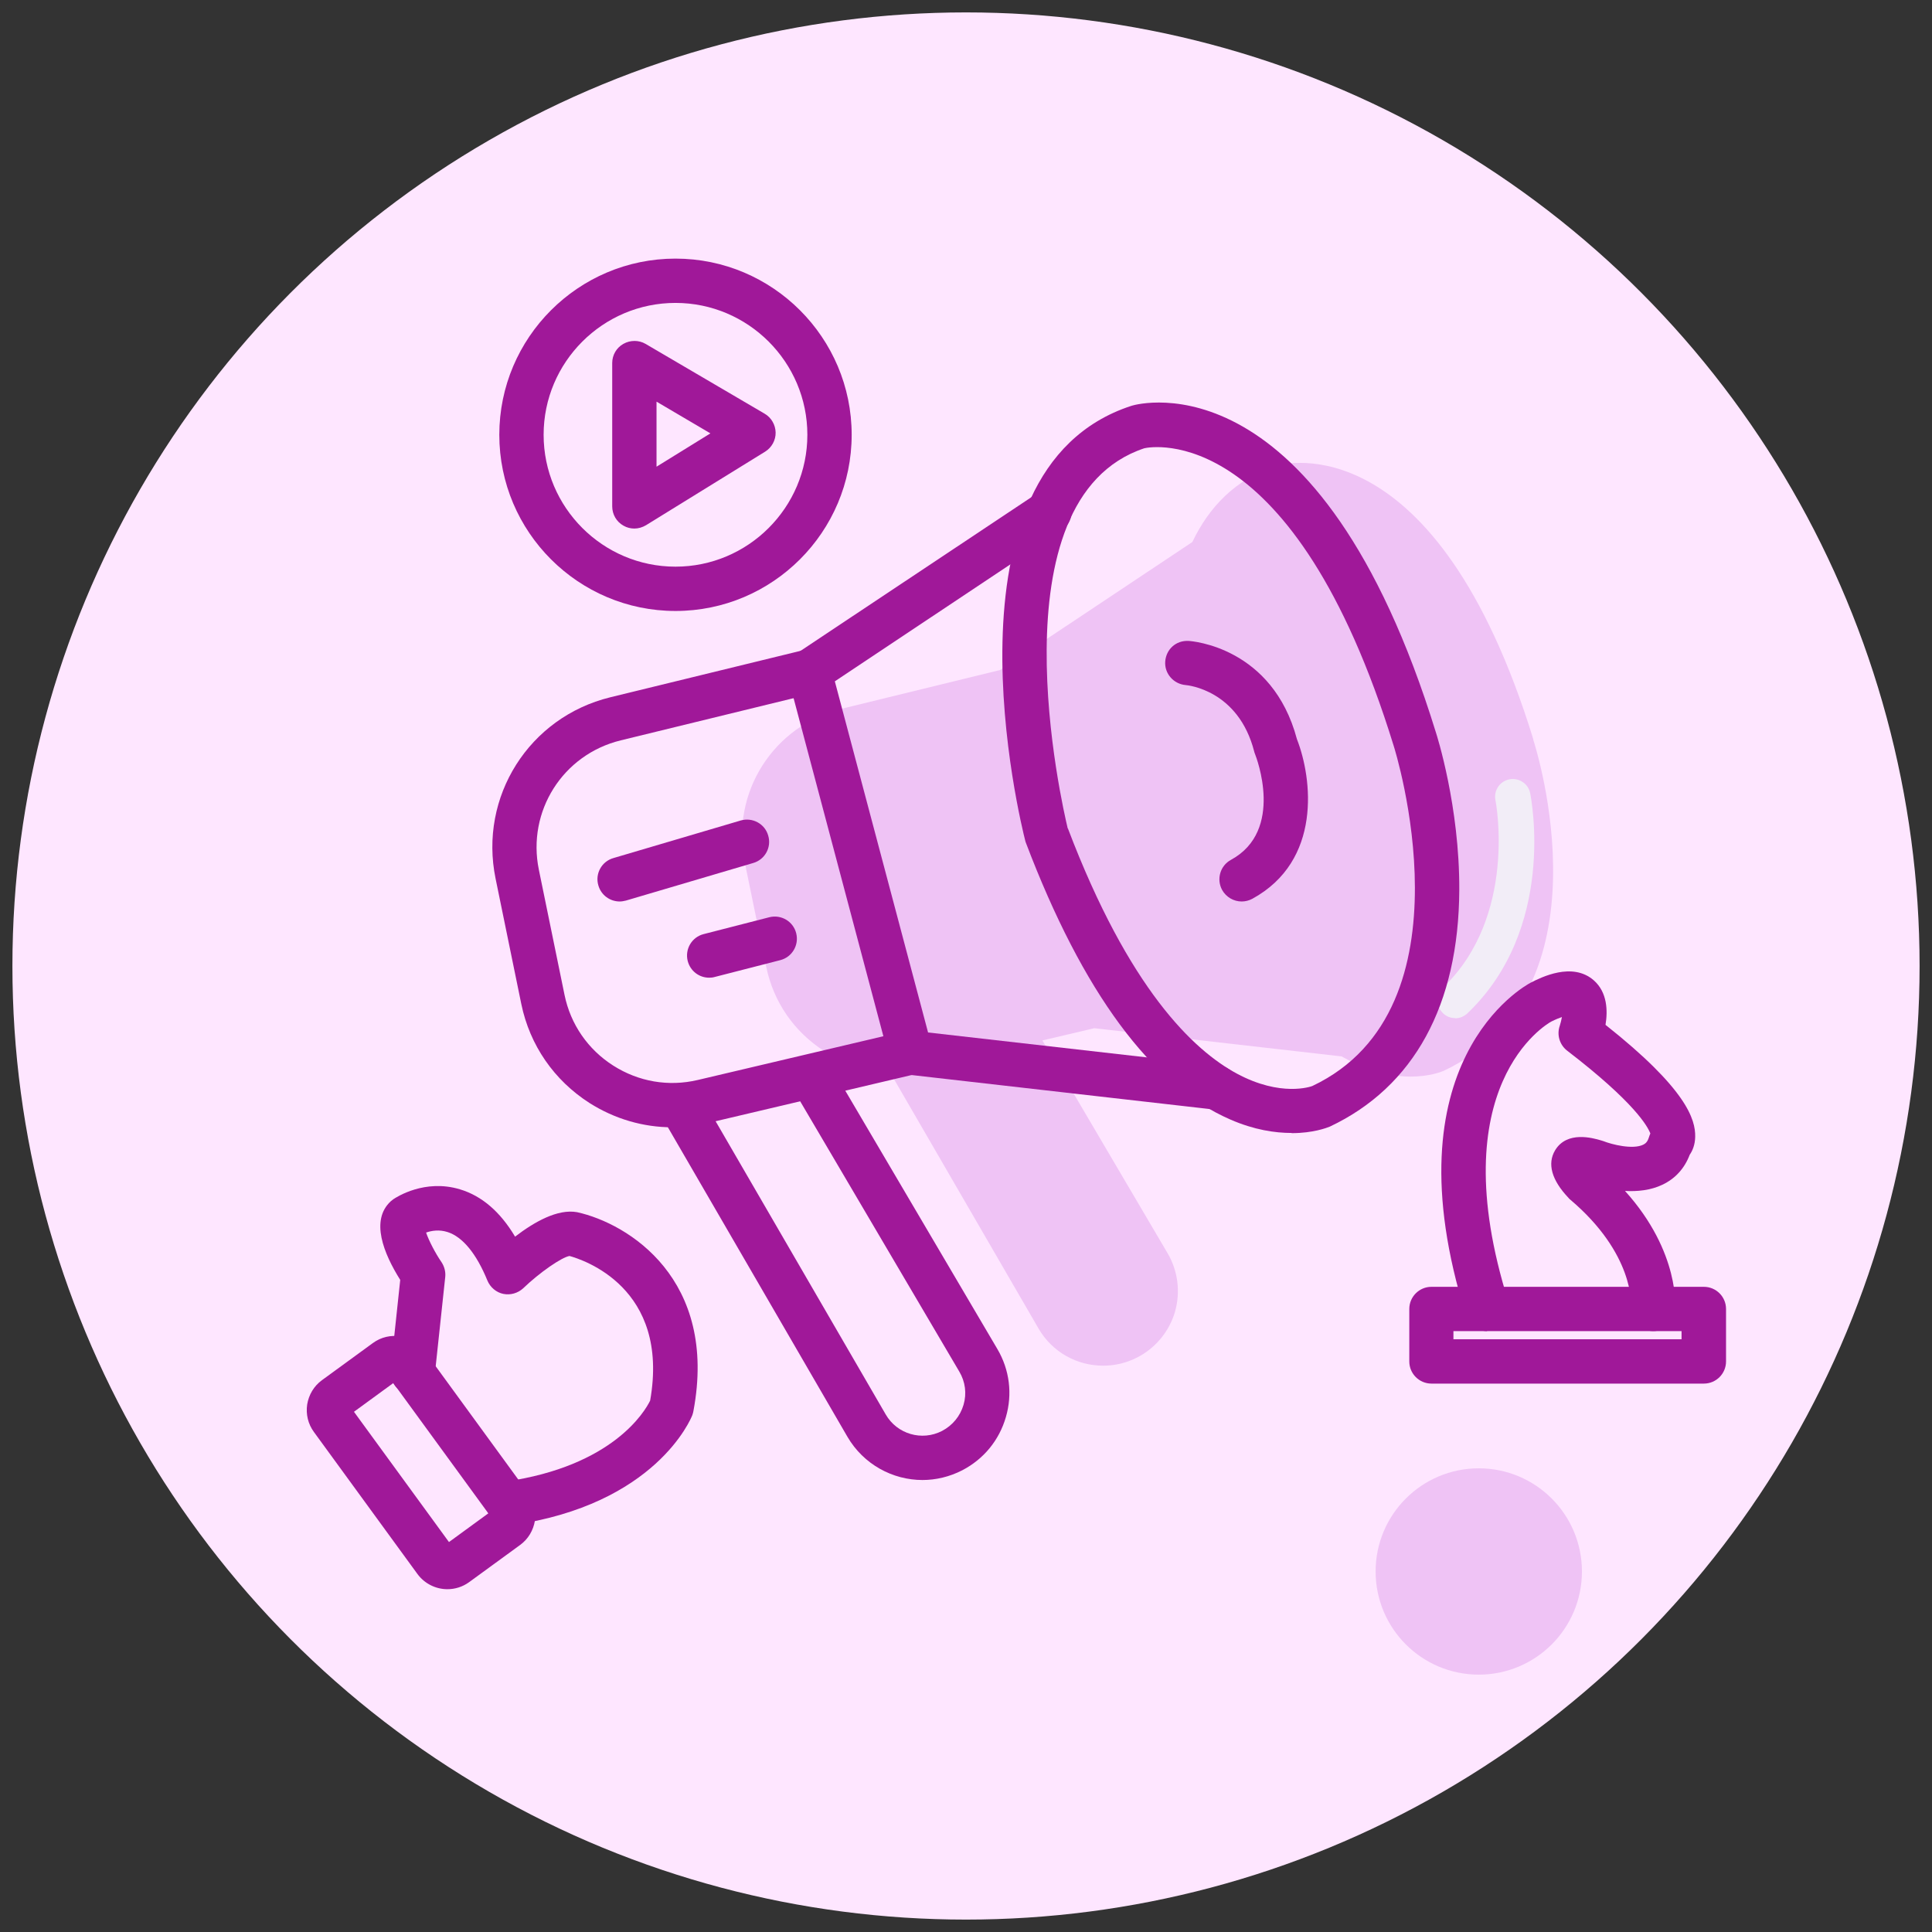
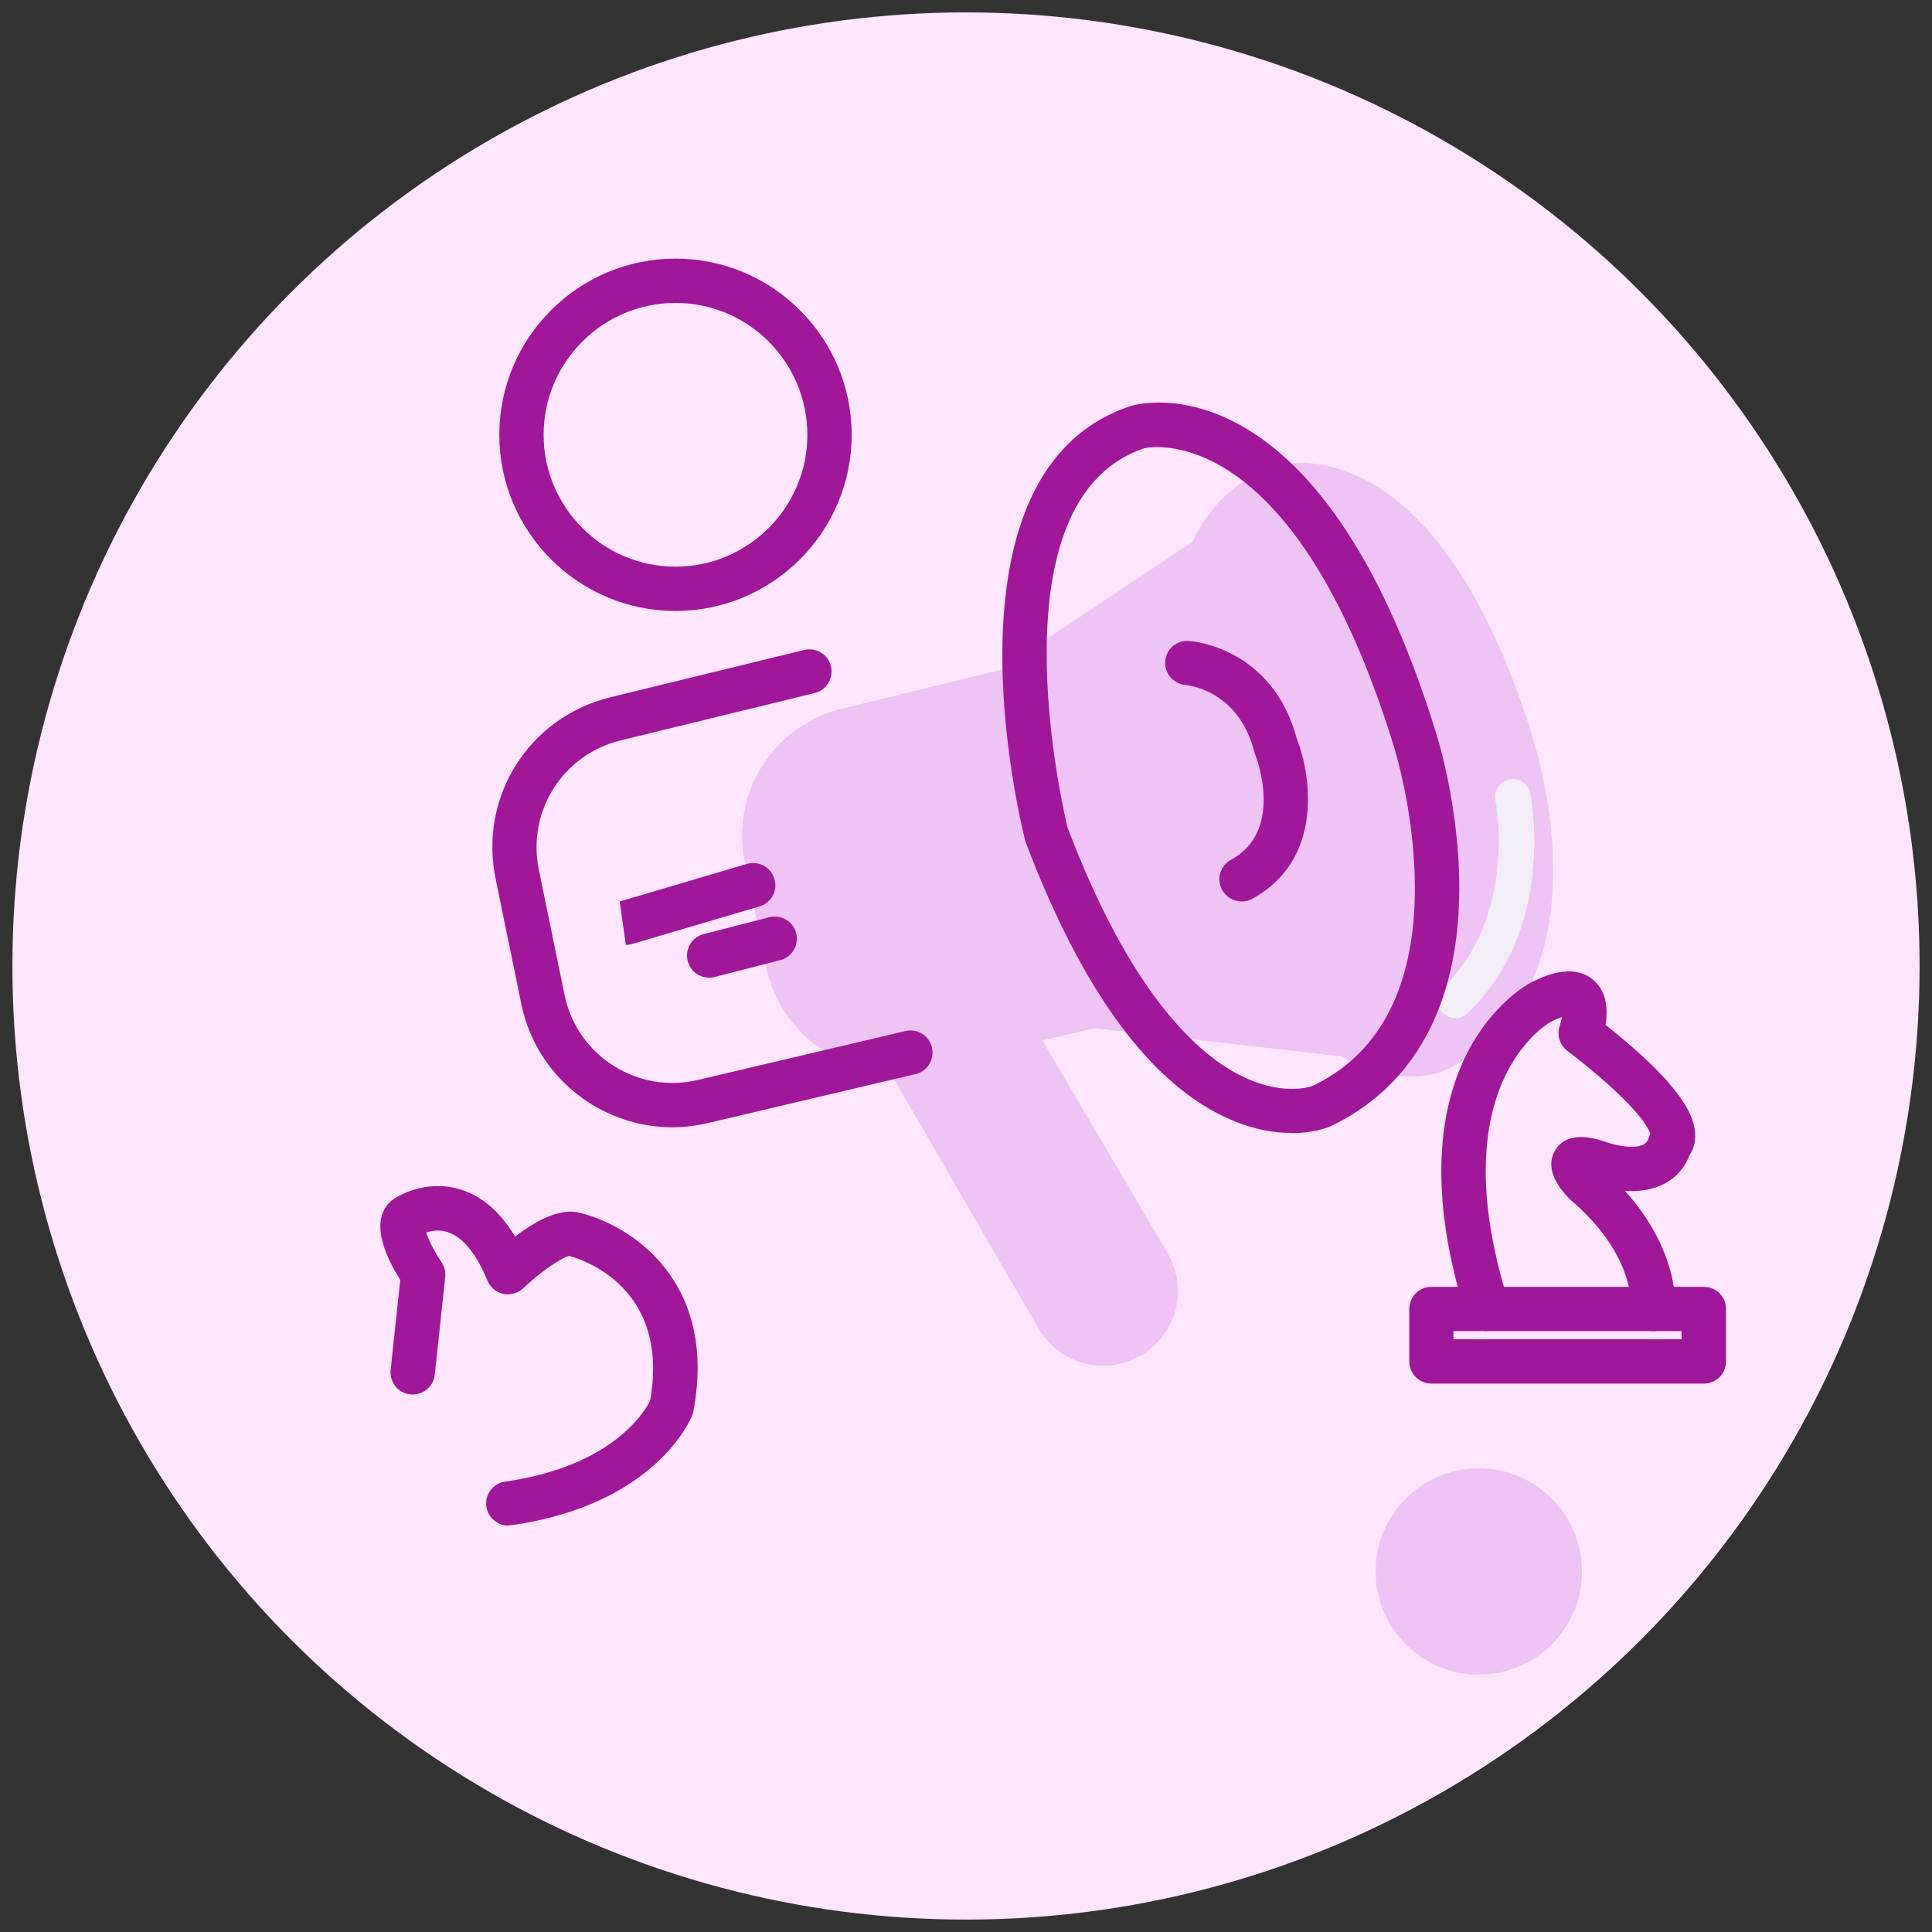
<svg xmlns="http://www.w3.org/2000/svg" id="Calque_1" data-name="Calque 1" viewBox="0 0 109 109">
  <rect x="0" y="0" width="109" height="109" fill="#333333" stroke="none" />
  <defs>
    <style> .cls-1 { fill: #efc3f5; } .cls-2 { fill: #a01899; } .cls-3 { fill: #f2edf7; } .cls-4 { fill: #fee6ff; } </style>
  </defs>
  <g>
    <circle class="cls-4" cx="54.5" cy="54.5" r="53.8" />
    <circle class="cls-1" cx="83.43" cy="88.66" r="5.82" />
  </g>
  <path class="cls-1" d="M86.51,41.72c-5.51-17.88-14.1-15.56-14.47-15.45-.01,0-.02,0-.03,0-2.31.76-3.8,2.34-4.74,4.31l-10.84,7.22-8.92,2.18c-3.89.95-6.3,4.76-5.49,8.68l1.21,5.89c.41,1.98,1.57,3.66,3.27,4.75,1.12.72,2.38,1.09,3.68,1.14l8.41,14.51c.78,1.35,2.19,2.1,3.65,2.1.65,0,1.31-.15,1.93-.47,1.03-.53,1.8-1.47,2.12-2.57.32-1.11.17-2.31-.42-3.31l-7.06-12,2.93-.69,13.95,1.59c.32.18.64.35.96.49,1.14.5,2.15.65,2.94.65,1.03,0,1.7-.26,1.85-.32,9.55-4.51,5.24-18.14,5.06-18.7Z" />
  <path class="cls-3" d="M82.1,57.44c-.26,0-.53-.1-.72-.31-.38-.4-.37-1.03.03-1.41,4.22-4.03,2.98-10.51,2.96-10.57-.11-.54.24-1.07.78-1.18.54-.11,1.07.24,1.18.78.06.31,1.49,7.62-3.54,12.42-.19.18-.44.28-.69.28Z" />
  <g>
-     <path class="cls-2" d="M25.24,89.66c-.64,0-1.28-.3-1.69-.86l-5.84-8.01c-.33-.45-.46-1-.38-1.55.09-.55.38-1.04.83-1.37l2.88-2.1c.93-.68,2.24-.47,2.92.46l5.84,8.01c.33.45.46,1,.38,1.55-.09.55-.38,1.04-.83,1.37l-2.88,2.1c-.37.27-.8.4-1.23.4ZM19.97,79.65l5.36,7.35,2.22-1.62-5.36-7.35-2.22,1.62ZM27.88,85.14h0Z" />
    <path class="cls-2" d="M28.68,86.07c-.61,0-1.15-.45-1.24-1.07-.1-.68.38-1.32,1.06-1.41,6.08-.87,7.89-3.97,8.18-4.57,1.13-6.4-3.83-7.96-4.55-8.16-.45.08-1.67.92-2.61,1.82-.3.28-.72.4-1.12.32s-.74-.37-.9-.75c-.62-1.52-1.4-2.47-2.25-2.74-.47-.15-.9-.08-1.21.03.15.44.5,1.13.87,1.67.16.24.24.54.21.83l-.59,5.52c-.07.69-.71,1.18-1.38,1.11-.69-.07-1.18-.69-1.11-1.38l.54-5.08c-.94-1.5-1.69-3.36-.54-4.43.05-.04.1-.08.15-.12.18-.12,1.77-1.16,3.76-.56,1.23.37,2.27,1.26,3.11,2.67,1.08-.83,2.4-1.58,3.5-1.38,2.9.64,7.96,3.79,6.56,11.23-.01.08-.04.15-.06.22-.08.21-2.07,5.05-10.2,6.21-.06,0-.12.01-.18.01Z" />
  </g>
  <g>
    <path class="cls-2" d="M96.13,78.06h-15.37c-.69,0-1.25-.56-1.25-1.25v-2.96c0-.69.56-1.25,1.25-1.25h15.37c.69,0,1.25.56,1.25,1.25v2.96c0,.69-.56,1.25-1.25,1.25ZM82,75.56h12.87v-.46h-12.87v.46Z" />
    <path class="cls-2" d="M83.9,75.1c-.53,0-1.02-.34-1.19-.88-4.5-14.33,3.31-18.6,3.65-18.78.59-.3,2.35-1.19,3.56-.13.77.68.79,1.73.66,2.51,4.57,3.62,5.08,5.33,5.06,6.32-.01.45-.15.78-.31,1.01-.29.77-.82,1.35-1.54,1.69-.67.32-1.43.39-2.11.35,3.13,3.47,2.84,6.64,2.83,6.79-.07.69-.69,1.19-1.38,1.11-.68-.07-1.18-.68-1.11-1.36.01-.15.17-3-3.43-6.05-.04-.03-.07-.06-.1-.1-.95-1-1.21-1.93-.75-2.69.67-1.1,2.12-.69,2.59-.55.04.01.09.03.13.04.48.19,1.66.49,2.25.2.12-.06.24-.15.32-.42.02-.07.05-.14.08-.21-.15-.4-.9-1.76-4.69-4.67-.43-.33-.6-.9-.42-1.41.05-.15.09-.33.12-.49-.15.05-.35.13-.61.26-.23.13-6.25,3.59-2.41,15.8.21.66-.16,1.36-.82,1.57-.12.04-.25.06-.38.06ZM93.49,63.51h0ZM93.5,63.51s0,0,0,0t0,0ZM93.5,63.51s0,0,0,0c0,0,0,0,0,0Z" />
  </g>
  <g>
    <path class="cls-2" d="M38.11,34.47c-5.48,0-9.94-4.46-9.94-9.94s4.46-9.94,9.94-9.94,9.94,4.46,9.94,9.94-4.46,9.94-9.94,9.94ZM38.11,17.09c-4.1,0-7.44,3.34-7.44,7.44s3.34,7.44,7.44,7.44,7.44-3.34,7.44-7.44-3.34-7.44-7.44-7.44Z" />
-     <path class="cls-2" d="M35.79,29.82c-.21,0-.42-.05-.61-.16-.4-.22-.64-.64-.64-1.09v-8.09c0-.45.24-.86.63-1.08.39-.22.87-.22,1.25,0l6.72,3.94c.38.22.61.63.62,1.06s-.22.85-.59,1.08l-6.72,4.15c-.2.12-.43.19-.66.19ZM37.04,22.66v3.67l3.04-1.88-3.04-1.79Z" />
  </g>
  <g>
    <path class="cls-2" d="M70.05,50.86c-.44,0-.87-.24-1.1-.65-.33-.61-.11-1.37.5-1.7,3.03-1.65,1.43-5.78,1.36-5.96-.02-.05-.04-.1-.05-.15-.89-3.47-3.75-3.74-3.87-3.75-.68-.06-1.2-.65-1.15-1.33.05-.68.6-1.2,1.32-1.16.19.01,4.73.35,6.11,5.54.87,2.22,1.42,6.86-2.52,9.01-.19.1-.39.15-.6.15Z" />
    <path class="cls-2" d="M72.87,63.92c-.93,0-2.11-.17-3.46-.76-4.45-1.93-8.33-7.18-11.53-15.61-.02-.04-.03-.09-.04-.13-.22-.85-5.19-20.87,5.98-24.52.01,0,.02,0,.03-.01.43-.13,10.59-2.86,17.16,18.43.05.15,1.34,4.18,1.32,8.89-.03,6.49-2.56,11.11-7.3,13.35-.17.07-.95.37-2.15.37ZM60.25,46.74c3.44,9.05,7.08,12.51,9.53,13.83,2.49,1.34,4.19.73,4.26.7,9.26-4.38,4.64-19.04,4.59-19.19-5.67-18.38-13.68-16.88-14.07-16.79-8.64,2.88-4.61,20.25-4.32,21.45Z" />
-     <path class="cls-2" d="M68.65,62.6s-.1,0-.14,0l-17.27-1.97c-.51-.06-.93-.42-1.07-.92l-5.71-21.5c-.14-.52.07-1.06.51-1.36l13.55-9.02c.57-.38,1.35-.23,1.73.35.38.57.23,1.35-.35,1.73l-12.8,8.53,5.26,19.81,16.42,1.87c.69.08,1.18.7,1.1,1.38-.07.64-.61,1.11-1.24,1.11Z" />
-     <path class="cls-2" d="M52.05,83.5c-1.69,0-3.33-.88-4.24-2.44l-10.21-17.6c-.35-.6-.14-1.36.45-1.71.59-.35,1.36-.14,1.71.45l10.21,17.6c.64,1.11,2.04,1.52,3.18.93.59-.31,1.02-.83,1.21-1.47s.1-1.31-.24-1.88l-9.06-15.39c-.35-.59-.15-1.36.44-1.71.59-.35,1.36-.15,1.71.44l9.06,15.39c.69,1.17.86,2.54.48,3.84-.38,1.31-1.25,2.37-2.46,3-.72.37-1.49.55-2.25.55Z" />
    <path class="cls-2" d="M37.93,63.6c-1.64,0-3.25-.47-4.67-1.37-2-1.28-3.37-3.26-3.85-5.59l-1.45-7.07c-.95-4.62,1.89-9.11,6.47-10.23l10.94-2.67c.68-.16,1.35.25,1.51.92.16.67-.25,1.35-.92,1.51l-10.94,2.67c-3.27.8-5.29,4-4.62,7.29l1.45,7.07c.34,1.66,1.32,3.08,2.75,3.99,1.43.91,3.12,1.2,4.77.81l11.71-2.76c.67-.16,1.35.26,1.5.93s-.26,1.35-.93,1.5l-11.71,2.76c-.67.16-1.35.24-2.02.24Z" />
-     <path class="cls-2" d="M34.96,50.86c-.54,0-1.04-.35-1.2-.9-.2-.66.18-1.36.85-1.55l7.18-2.12c.66-.19,1.36.18,1.55.85.2.66-.18,1.36-.85,1.55l-7.18,2.12c-.12.03-.24.05-.35.05Z" />
+     <path class="cls-2" d="M34.96,50.86l7.18-2.12c.66-.19,1.36.18,1.55.85.2.66-.18,1.36-.85,1.55l-7.18,2.12c-.12.03-.24.05-.35.05Z" />
    <path class="cls-2" d="M40.01,55.16c-.56,0-1.06-.37-1.21-.94-.17-.67.23-1.35.9-1.52l3.7-.95c.67-.17,1.35.23,1.52.9.17.67-.23,1.35-.9,1.52l-3.7.95c-.1.03-.21.04-.31.04Z" />
  </g>
</svg>